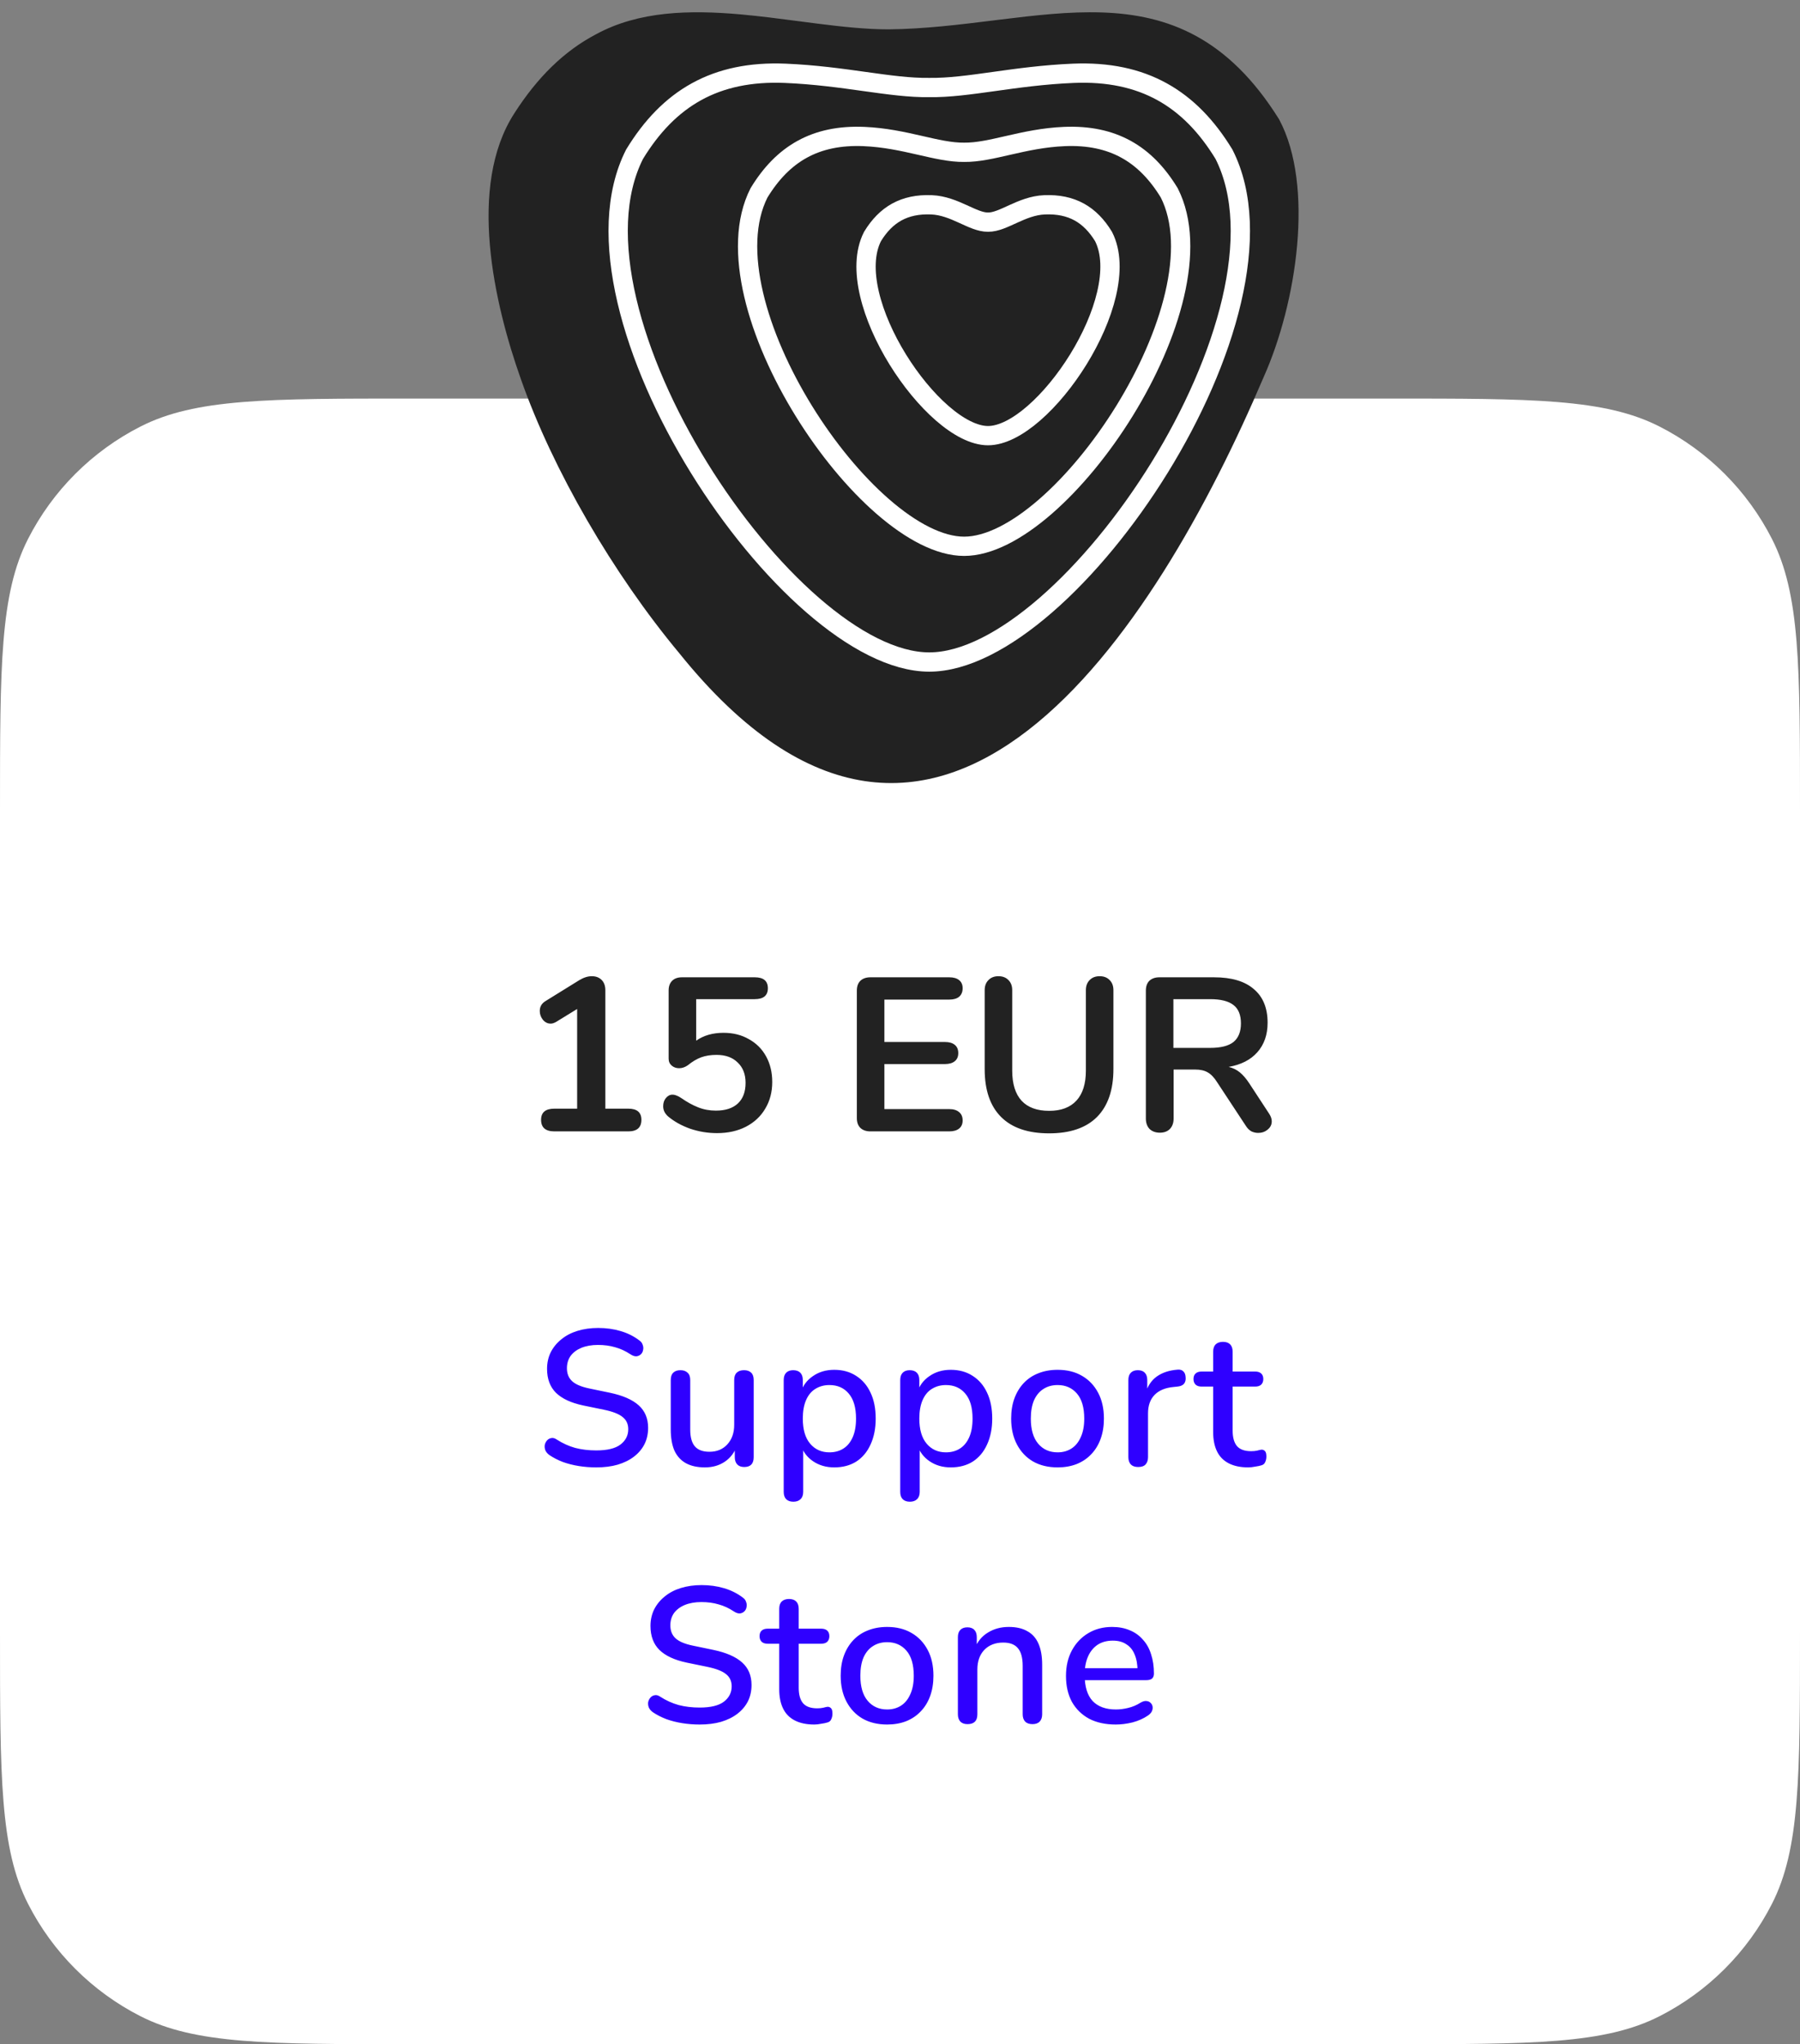
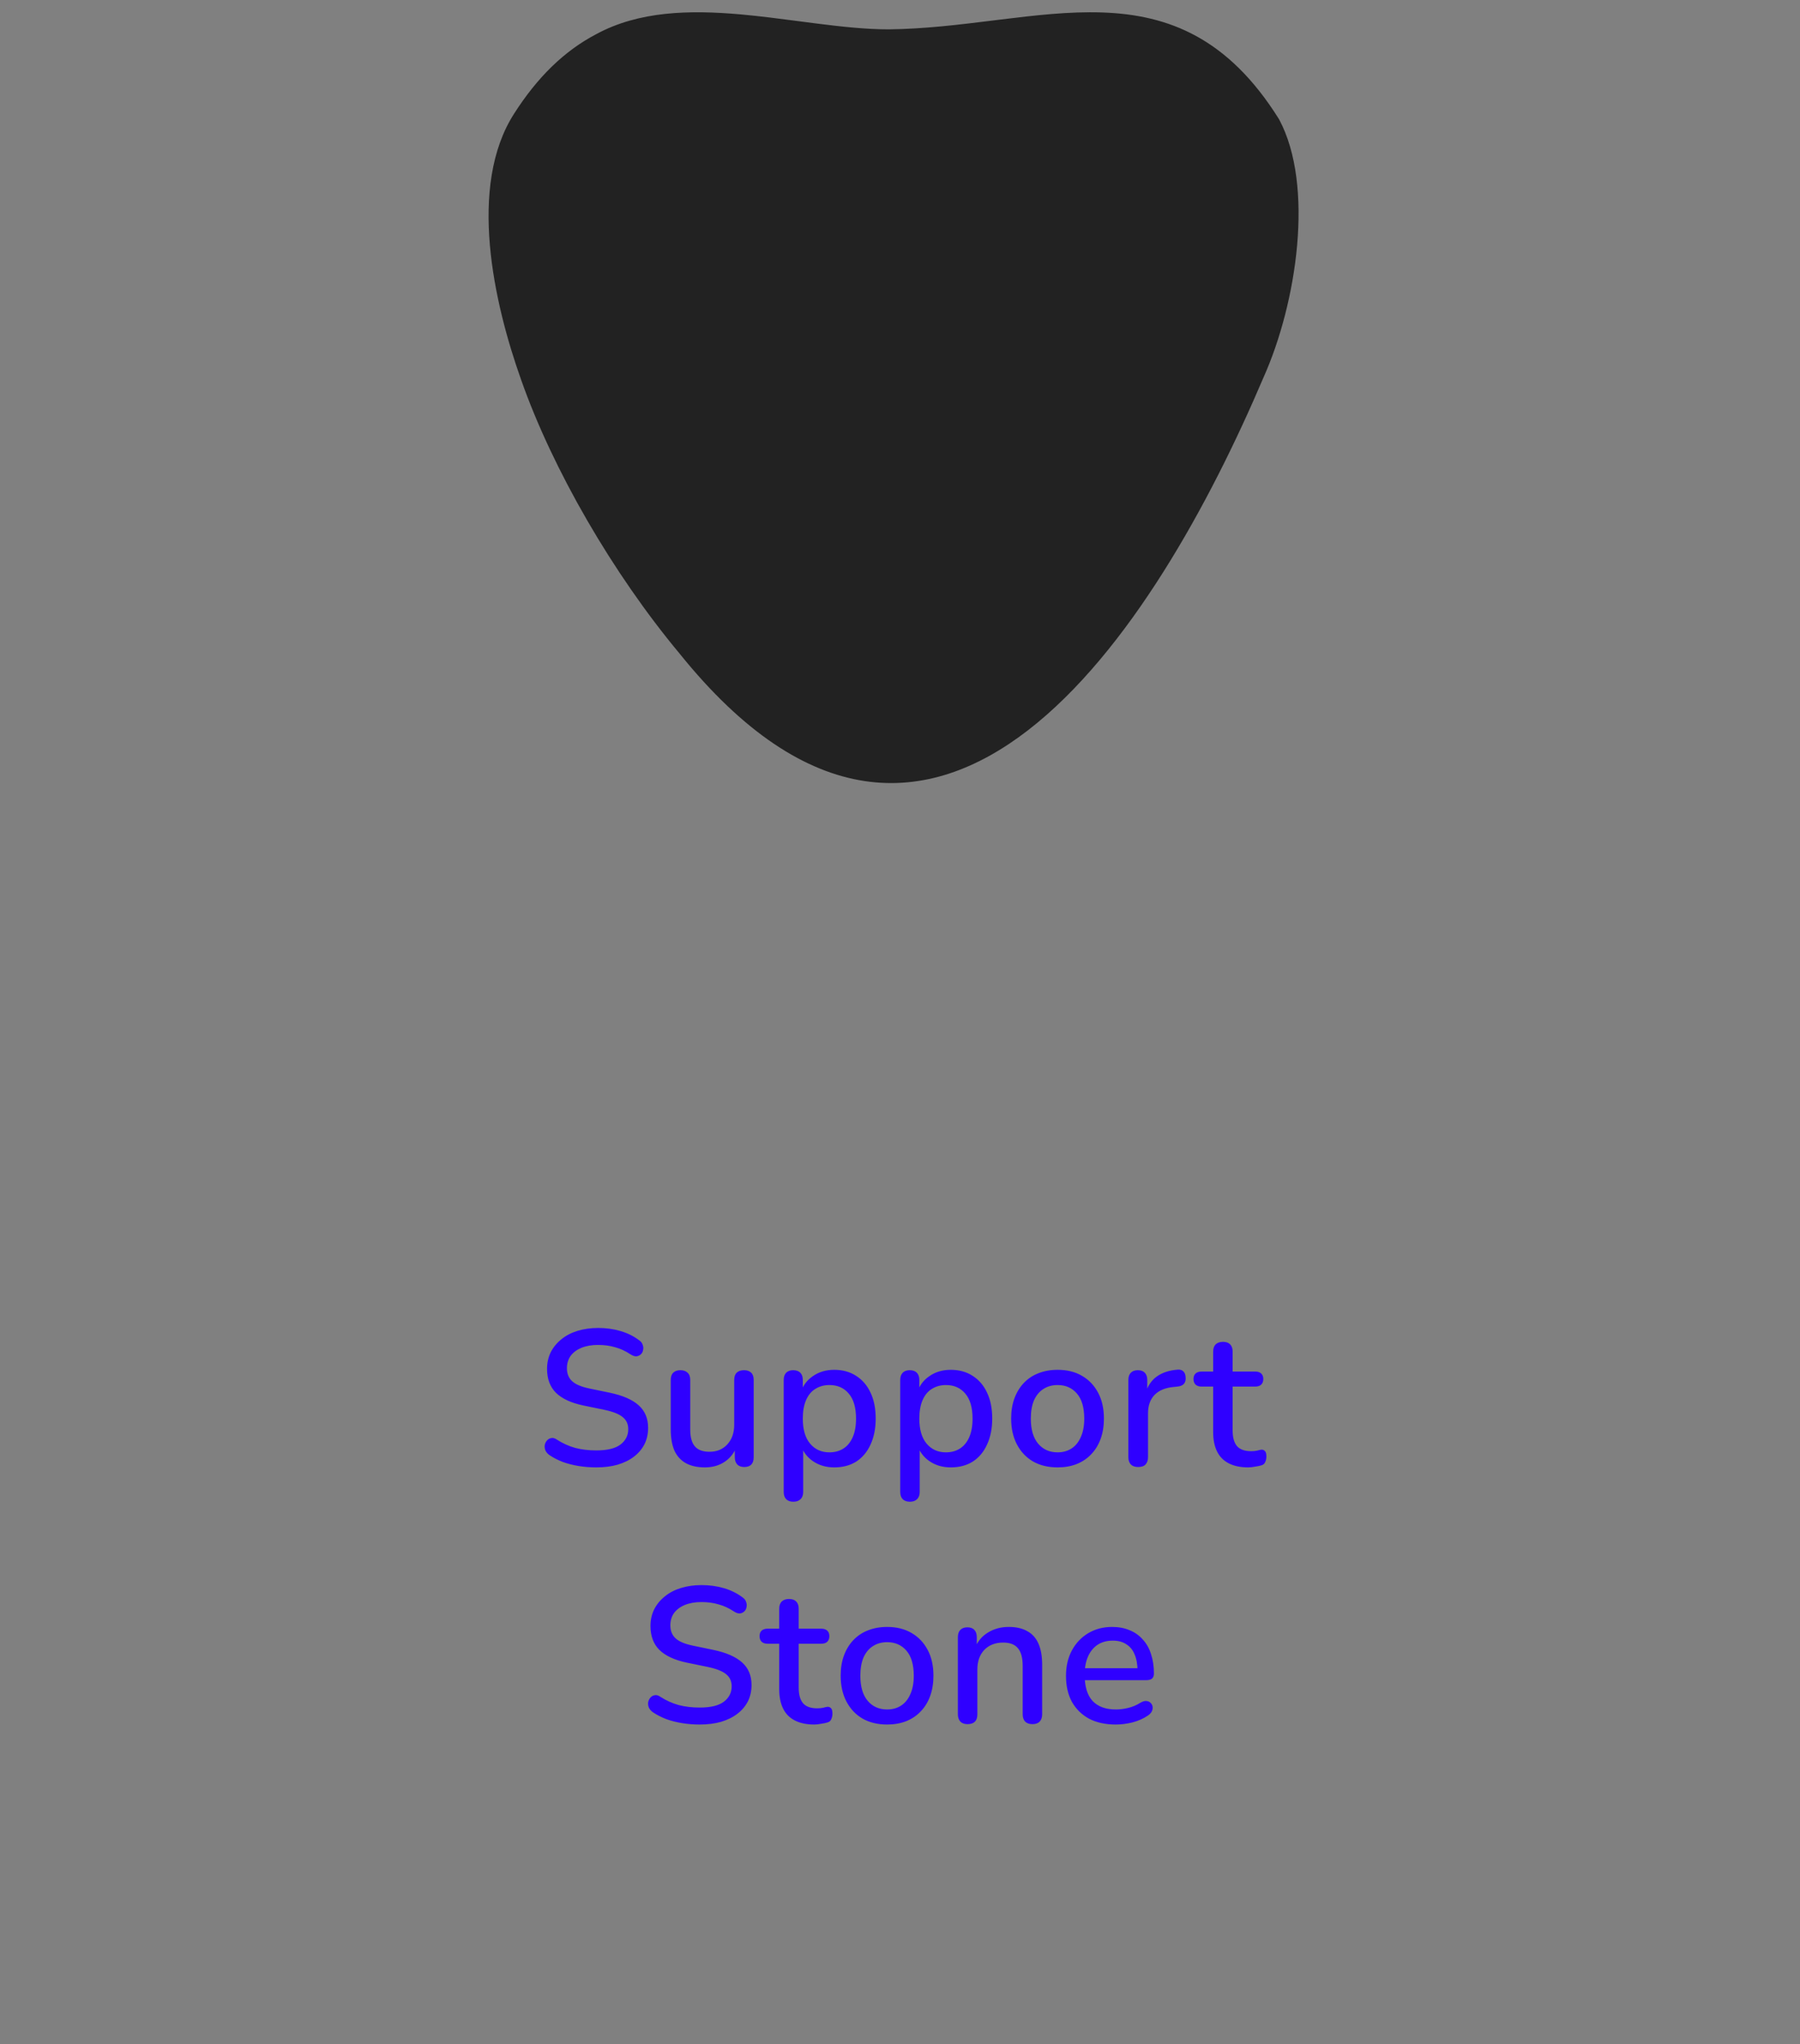
<svg xmlns="http://www.w3.org/2000/svg" width="140" height="159" viewBox="0 0 140 159" fill="none">
  <rect x="0" y="0" width="140" height="159" fill="#808080" stroke="none" />
-   <path d="M0 63C0 51.799 0 46.198 2.18 41.92C4.097 38.157 7.157 35.097 10.92 33.18C15.198 31 20.799 31 32 31H108C119.201 31 124.802 31 129.08 33.18C132.843 35.097 135.903 38.157 137.82 41.92C140 46.198 140 51.799 140 63V127C140 138.201 140 143.802 137.82 148.08C135.903 151.843 132.843 154.903 129.08 156.82C124.802 159 119.201 159 108 159H32C20.799 159 15.198 159 10.92 156.82C7.157 154.903 4.097 151.843 2.18 148.08C0 143.802 0 138.201 0 127V63Z" fill="white" />
  <path d="M69.138 3.033V3.033L69.146 3.033C71.967 3.002 74.726 2.66 77.357 2.334C77.505 2.316 77.653 2.298 77.801 2.279C80.583 1.936 83.21 1.632 85.707 1.719C88.192 1.805 90.516 2.278 92.686 3.467C94.849 4.653 96.911 6.58 98.834 9.654C100.103 12.034 100.457 15.42 100.141 19.002C99.826 22.576 98.852 26.236 97.579 29.074L97.576 29.08L97.573 29.087C93.413 38.862 87.138 50.3 79.499 56.205C75.7 59.141 71.633 60.658 67.35 60.009C63.056 59.358 58.38 56.506 53.428 50.35L53.428 50.35L53.42 50.34C48.302 44.199 43.66 36.189 41.231 29.268L41.23 29.265C40.192 26.347 39.168 22.653 38.85 19.009C38.531 15.35 38.934 11.849 40.633 9.222L40.633 9.222L40.635 9.219C42.374 6.501 44.367 4.554 46.719 3.324L46.719 3.324L46.73 3.318C49.836 1.628 53.59 1.514 57.55 1.868C59.034 2.001 60.52 2.196 61.998 2.389C62.489 2.454 62.98 2.518 63.469 2.58C65.417 2.827 67.34 3.034 69.138 3.033Z" fill="#222222" stroke="#222222" stroke-width="1.5" />
  <mask id="mask0_3700_11490" style="mask-type:alpha" maskUnits="userSpaceOnUse" x="38" y="0" width="63" height="61">
-     <path d="M99.484 9.278C91.557 -3.421 80.858 2.152 69.138 2.283C62.149 2.285 52.994 -0.943 46.372 2.659C43.879 3.963 41.796 6.013 40.003 8.815C36.342 14.475 38.424 23.613 40.523 29.517C42.984 36.53 47.675 44.617 52.843 50.82C72.919 75.774 89.932 48.956 98.263 29.381C100.88 23.547 102.24 14.414 99.484 9.278Z" fill="white" />
-   </mask>
+     </mask>
  <g mask="url(#mask0_3700_11490)">
    <path d="M76.846 33.885C72.555 33.885 65.409 23.242 67.858 18.401C68.9 16.691 70.329 15.843 72.452 15.931C74.26 16.006 75.658 17.294 76.846 17.278C78.034 17.294 79.432 16.006 81.241 15.931C83.363 15.843 84.793 16.691 85.834 18.401C88.284 23.242 81.138 33.885 76.846 33.885Z" stroke="white" stroke-width="1.5" stroke-miterlimit="10" />
-     <path d="M74.988 42.491C67.37 42.491 54.683 23.598 59.032 15.004C60.881 11.967 63.419 10.462 67.187 10.618C70.397 10.752 72.879 11.875 74.988 11.845C77.097 11.875 79.579 10.752 82.789 10.618C86.558 10.462 89.095 11.967 90.944 15.004C95.293 23.598 82.606 42.491 74.988 42.491Z" stroke="white" stroke-width="1.5" stroke-miterlimit="10" />
    <path d="M72.276 51.493C61.331 51.493 43.104 24.349 49.352 12.001C52.009 7.639 55.654 5.477 61.069 5.701C65.681 5.893 69.247 6.851 72.276 6.808C75.306 6.851 78.872 5.893 83.484 5.701C88.898 5.477 92.544 7.639 95.2 12.001C101.448 24.349 83.221 51.493 72.276 51.493Z" stroke="white" stroke-width="1.5" stroke-miterlimit="10" />
  </g>
-   <path d="M48.867 86.232C49.547 86.232 49.887 86.521 49.887 87.099C49.887 87.7 49.547 88 48.867 88H43.121C42.429 88 42.084 87.7 42.084 87.099C42.084 86.521 42.429 86.232 43.121 86.232H44.889V78.48L43.257 79.483C43.098 79.574 42.956 79.619 42.832 79.619C42.594 79.619 42.39 79.517 42.22 79.313C42.061 79.109 41.982 78.882 41.982 78.633C41.982 78.304 42.129 78.049 42.424 77.868L45.059 76.236C45.399 76.032 45.722 75.93 46.028 75.93C46.345 75.93 46.6 76.026 46.793 76.219C46.985 76.412 47.082 76.678 47.082 77.018V86.232H48.867ZM56.272 80.333C57.02 80.333 57.677 80.497 58.244 80.826C58.822 81.143 59.27 81.591 59.587 82.169C59.904 82.747 60.063 83.41 60.063 84.158C60.063 84.94 59.882 85.631 59.519 86.232C59.168 86.833 58.663 87.303 58.006 87.643C57.36 87.972 56.612 88.136 55.762 88.136C55.059 88.136 54.368 88.023 53.688 87.796C53.019 87.558 52.447 87.241 51.971 86.844C51.71 86.617 51.58 86.351 51.58 86.045C51.58 85.796 51.648 85.586 51.784 85.416C51.931 85.235 52.101 85.144 52.294 85.144C52.407 85.144 52.515 85.167 52.617 85.212C52.719 85.246 52.838 85.308 52.974 85.399C53.427 85.716 53.869 85.96 54.3 86.13C54.731 86.3 55.19 86.385 55.677 86.385C56.425 86.385 56.997 86.198 57.394 85.824C57.791 85.45 57.989 84.917 57.989 84.226C57.989 83.557 57.785 83.03 57.377 82.645C56.98 82.248 56.431 82.05 55.728 82.05C55.286 82.05 54.889 82.112 54.538 82.237C54.198 82.362 53.847 82.571 53.484 82.866C53.269 83.013 53.048 83.087 52.821 83.087C52.594 83.087 52.402 83.019 52.243 82.883C52.084 82.747 52.005 82.566 52.005 82.339V77.035C52.005 76.718 52.096 76.468 52.277 76.287C52.458 76.106 52.713 76.015 53.042 76.015H58.703C59.383 76.015 59.723 76.298 59.723 76.865C59.723 77.432 59.383 77.715 58.703 77.715H54.147V80.945C54.725 80.537 55.433 80.333 56.272 80.333ZM67.698 88C67.369 88 67.108 87.909 66.916 87.728C66.734 87.547 66.644 87.292 66.644 86.963V77.052C66.644 76.723 66.734 76.468 66.916 76.287C67.108 76.106 67.369 76.015 67.698 76.015H73.835C74.163 76.015 74.418 76.089 74.6 76.236C74.781 76.383 74.872 76.593 74.872 76.865C74.872 77.148 74.781 77.369 74.6 77.528C74.418 77.675 74.163 77.749 73.835 77.749H68.786V81.047H73.495C73.823 81.047 74.078 81.121 74.26 81.268C74.441 81.415 74.532 81.631 74.532 81.914C74.532 82.186 74.441 82.396 74.26 82.543C74.078 82.69 73.823 82.764 73.495 82.764H68.786V86.266H73.835C74.163 86.266 74.418 86.345 74.6 86.504C74.781 86.651 74.872 86.867 74.872 87.15C74.872 87.422 74.781 87.632 74.6 87.779C74.418 87.926 74.163 88 73.835 88H67.698ZM81.601 88.153C79.958 88.153 78.711 87.728 77.861 86.878C77.011 86.028 76.586 84.787 76.586 83.155V77.018C76.586 76.689 76.683 76.429 76.875 76.236C77.068 76.032 77.329 75.93 77.657 75.93C77.986 75.93 78.247 76.032 78.439 76.236C78.632 76.429 78.728 76.689 78.728 77.018V83.274C78.728 84.305 78.972 85.087 79.459 85.62C79.947 86.141 80.661 86.402 81.601 86.402C82.531 86.402 83.239 86.136 83.726 85.603C84.214 85.07 84.457 84.294 84.457 83.274V77.018C84.457 76.689 84.554 76.429 84.746 76.236C84.939 76.032 85.2 75.93 85.528 75.93C85.857 75.93 86.118 76.032 86.31 76.236C86.503 76.429 86.599 76.689 86.599 77.018V83.155C86.599 84.776 86.174 86.017 85.324 86.878C84.474 87.728 83.233 88.153 81.601 88.153ZM98.71 86.623C98.846 86.827 98.914 87.025 98.914 87.218C98.914 87.479 98.806 87.694 98.591 87.864C98.387 88.034 98.143 88.119 97.86 88.119C97.679 88.119 97.503 88.079 97.333 88C97.174 87.909 97.038 87.779 96.925 87.609L94.664 84.175C94.437 83.812 94.194 83.557 93.933 83.41C93.684 83.263 93.355 83.189 92.947 83.189H91.281V86.997C91.281 87.337 91.185 87.609 90.992 87.813C90.799 88.006 90.539 88.102 90.21 88.102C89.881 88.102 89.615 88.006 89.411 87.813C89.218 87.609 89.122 87.337 89.122 86.997V77.052C89.122 76.723 89.213 76.468 89.394 76.287C89.587 76.106 89.847 76.015 90.176 76.015H94.426C95.786 76.015 96.817 76.321 97.52 76.933C98.234 77.534 98.591 78.406 98.591 79.551C98.591 80.48 98.325 81.245 97.792 81.846C97.271 82.435 96.528 82.815 95.565 82.985C95.894 83.064 96.183 83.206 96.432 83.41C96.681 83.614 96.925 83.897 97.163 84.26L98.71 86.623ZM94.12 81.506C94.947 81.506 95.554 81.353 95.939 81.047C96.324 80.73 96.517 80.248 96.517 79.602C96.517 78.945 96.324 78.469 95.939 78.174C95.554 77.868 94.947 77.715 94.12 77.715H91.264V81.506H94.12Z" fill="#222222" />
  <path d="M46.374 114.135C45.914 114.135 45.464 114.1 45.024 114.03C44.584 113.96 44.169 113.855 43.779 113.715C43.389 113.565 43.039 113.385 42.729 113.175C42.579 113.065 42.474 112.94 42.414 112.8C42.364 112.66 42.349 112.525 42.369 112.395C42.399 112.255 42.459 112.135 42.549 112.035C42.639 111.935 42.749 111.875 42.879 111.855C43.009 111.825 43.154 111.865 43.314 111.975C43.764 112.265 44.239 112.48 44.739 112.62C45.239 112.75 45.784 112.815 46.374 112.815C47.224 112.815 47.849 112.665 48.249 112.365C48.659 112.055 48.864 111.655 48.864 111.165C48.864 110.765 48.719 110.45 48.429 110.22C48.139 109.98 47.654 109.79 46.974 109.65L45.369 109.32C44.419 109.12 43.709 108.79 43.239 108.33C42.779 107.87 42.549 107.25 42.549 106.47C42.549 106 42.644 105.57 42.834 105.18C43.034 104.79 43.309 104.455 43.659 104.175C44.009 103.885 44.429 103.665 44.919 103.515C45.409 103.365 45.944 103.29 46.524 103.29C47.144 103.29 47.724 103.37 48.264 103.53C48.814 103.69 49.304 103.935 49.734 104.265C49.864 104.355 49.949 104.47 49.989 104.61C50.039 104.74 50.049 104.87 50.019 105C49.999 105.13 49.944 105.24 49.854 105.33C49.764 105.42 49.649 105.475 49.509 105.495C49.369 105.505 49.214 105.455 49.044 105.345C48.654 105.085 48.254 104.9 47.844 104.79C47.444 104.67 46.999 104.61 46.509 104.61C46.019 104.61 45.589 104.685 45.219 104.835C44.859 104.985 44.579 105.195 44.379 105.465C44.189 105.735 44.094 106.055 44.094 106.425C44.094 106.845 44.229 107.18 44.499 107.43C44.769 107.68 45.219 107.87 45.849 108L47.439 108.33C48.439 108.54 49.184 108.865 49.674 109.305C50.164 109.745 50.409 110.33 50.409 111.06C50.409 111.53 50.314 111.955 50.124 112.335C49.934 112.705 49.664 113.025 49.314 113.295C48.964 113.565 48.539 113.775 48.039 113.925C47.549 114.065 46.994 114.135 46.374 114.135ZM54.825 114.135C54.235 114.135 53.74 114.025 53.34 113.805C52.95 113.585 52.655 113.26 52.455 112.83C52.265 112.39 52.17 111.84 52.17 111.18V107.34C52.17 107.08 52.235 106.89 52.365 106.77C52.495 106.64 52.68 106.575 52.92 106.575C53.16 106.575 53.345 106.64 53.475 106.77C53.615 106.89 53.685 107.08 53.685 107.34V111.195C53.685 111.785 53.805 112.22 54.045 112.5C54.285 112.78 54.665 112.92 55.185 112.92C55.755 112.92 56.215 112.73 56.565 112.35C56.925 111.96 57.105 111.45 57.105 110.82V107.34C57.105 107.08 57.17 106.89 57.3 106.77C57.43 106.64 57.62 106.575 57.87 106.575C58.11 106.575 58.295 106.64 58.425 106.77C58.555 106.89 58.62 107.08 58.62 107.34V113.34C58.62 113.85 58.375 114.105 57.885 114.105C57.655 114.105 57.475 114.04 57.345 113.91C57.215 113.77 57.15 113.58 57.15 113.34V112.065L57.345 112.395C57.145 112.955 56.825 113.385 56.385 113.685C55.945 113.985 55.425 114.135 54.825 114.135ZM61.705 116.805C61.465 116.805 61.28 116.74 61.15 116.61C61.02 116.48 60.955 116.29 60.955 116.04V107.34C60.955 107.09 61.02 106.9 61.15 106.77C61.28 106.64 61.46 106.575 61.69 106.575C61.93 106.575 62.115 106.64 62.245 106.77C62.375 106.9 62.44 107.09 62.44 107.34V108.645L62.275 108.33C62.435 107.79 62.75 107.36 63.22 107.04C63.69 106.71 64.245 106.545 64.885 106.545C65.535 106.545 66.1 106.7 66.58 107.01C67.07 107.32 67.445 107.755 67.705 108.315C67.975 108.875 68.11 109.55 68.11 110.34C68.11 111.11 67.975 111.785 67.705 112.365C67.445 112.935 67.075 113.375 66.595 113.685C66.115 113.985 65.545 114.135 64.885 114.135C64.255 114.135 63.705 113.975 63.235 113.655C62.765 113.335 62.45 112.91 62.29 112.38H62.47V116.04C62.47 116.29 62.4 116.48 62.26 116.61C62.13 116.74 61.945 116.805 61.705 116.805ZM64.51 112.965C64.93 112.965 65.295 112.865 65.605 112.665C65.915 112.465 66.155 112.17 66.325 111.78C66.495 111.39 66.58 110.91 66.58 110.34C66.58 109.48 66.39 108.83 66.01 108.39C65.64 107.95 65.14 107.73 64.51 107.73C64.1 107.73 63.735 107.83 63.415 108.03C63.105 108.22 62.865 108.51 62.695 108.9C62.525 109.29 62.44 109.77 62.44 110.34C62.44 111.19 62.63 111.84 63.01 112.29C63.39 112.74 63.89 112.965 64.51 112.965ZM70.768 116.805C70.528 116.805 70.343 116.74 70.213 116.61C70.083 116.48 70.018 116.29 70.018 116.04V107.34C70.018 107.09 70.083 106.9 70.213 106.77C70.343 106.64 70.523 106.575 70.753 106.575C70.993 106.575 71.178 106.64 71.308 106.77C71.438 106.9 71.503 107.09 71.503 107.34V108.645L71.338 108.33C71.498 107.79 71.813 107.36 72.283 107.04C72.753 106.71 73.308 106.545 73.948 106.545C74.598 106.545 75.163 106.7 75.643 107.01C76.133 107.32 76.508 107.755 76.768 108.315C77.038 108.875 77.173 109.55 77.173 110.34C77.173 111.11 77.038 111.785 76.768 112.365C76.508 112.935 76.138 113.375 75.658 113.685C75.178 113.985 74.608 114.135 73.948 114.135C73.318 114.135 72.768 113.975 72.298 113.655C71.828 113.335 71.513 112.91 71.353 112.38H71.533V116.04C71.533 116.29 71.463 116.48 71.323 116.61C71.193 116.74 71.008 116.805 70.768 116.805ZM73.573 112.965C73.993 112.965 74.358 112.865 74.668 112.665C74.978 112.465 75.218 112.17 75.388 111.78C75.558 111.39 75.643 110.91 75.643 110.34C75.643 109.48 75.453 108.83 75.073 108.39C74.703 107.95 74.203 107.73 73.573 107.73C73.163 107.73 72.798 107.83 72.478 108.03C72.168 108.22 71.928 108.51 71.758 108.9C71.588 109.29 71.503 109.77 71.503 110.34C71.503 111.19 71.693 111.84 72.073 112.29C72.453 112.74 72.953 112.965 73.573 112.965ZM82.26 114.135C81.52 114.135 80.88 113.98 80.34 113.67C79.81 113.36 79.395 112.92 79.095 112.35C78.795 111.78 78.645 111.11 78.645 110.34C78.645 109.75 78.73 109.225 78.9 108.765C79.07 108.305 79.31 107.91 79.62 107.58C79.94 107.24 80.32 106.985 80.76 106.815C81.21 106.635 81.71 106.545 82.26 106.545C82.99 106.545 83.62 106.7 84.15 107.01C84.69 107.32 85.11 107.76 85.41 108.33C85.71 108.89 85.86 109.56 85.86 110.34C85.86 110.92 85.775 111.445 85.605 111.915C85.435 112.385 85.19 112.785 84.87 113.115C84.56 113.445 84.18 113.7 83.73 113.88C83.29 114.05 82.8 114.135 82.26 114.135ZM82.26 112.965C82.67 112.965 83.03 112.865 83.34 112.665C83.65 112.465 83.89 112.17 84.06 111.78C84.24 111.39 84.33 110.91 84.33 110.34C84.33 109.48 84.14 108.83 83.76 108.39C83.38 107.95 82.88 107.73 82.26 107.73C81.84 107.73 81.475 107.83 81.165 108.03C80.855 108.22 80.61 108.51 80.43 108.9C80.26 109.29 80.175 109.77 80.175 110.34C80.175 111.19 80.365 111.84 80.745 112.29C81.125 112.74 81.63 112.965 82.26 112.965ZM88.526 114.105C88.276 114.105 88.086 114.04 87.956 113.91C87.826 113.77 87.761 113.58 87.761 113.34V107.34C87.761 107.09 87.826 106.9 87.956 106.77C88.086 106.64 88.266 106.575 88.496 106.575C88.736 106.575 88.916 106.64 89.036 106.77C89.166 106.9 89.231 107.09 89.231 107.34V108.435H89.081C89.241 107.835 89.536 107.38 89.966 107.07C90.396 106.76 90.946 106.58 91.616 106.53C91.796 106.52 91.936 106.565 92.036 106.665C92.146 106.765 92.206 106.92 92.216 107.13C92.236 107.34 92.191 107.51 92.081 107.64C91.971 107.76 91.801 107.83 91.571 107.85L91.286 107.88C90.636 107.94 90.141 108.145 89.801 108.495C89.461 108.845 89.291 109.325 89.291 109.935V113.34C89.291 113.58 89.226 113.77 89.096 113.91C88.976 114.04 88.786 114.105 88.526 114.105ZM97.087 114.135C96.487 114.135 95.982 114.03 95.572 113.82C95.162 113.61 94.857 113.3 94.657 112.89C94.457 112.48 94.357 111.98 94.357 111.39V107.85H93.457C93.257 107.85 93.102 107.8 92.992 107.7C92.882 107.59 92.827 107.445 92.827 107.265C92.827 107.075 92.882 106.93 92.992 106.83C93.102 106.73 93.257 106.68 93.457 106.68H94.357V105.135C94.357 104.885 94.422 104.695 94.552 104.565C94.692 104.435 94.882 104.37 95.122 104.37C95.362 104.37 95.547 104.435 95.677 104.565C95.807 104.695 95.872 104.885 95.872 105.135V106.68H97.627C97.827 106.68 97.982 106.73 98.092 106.83C98.202 106.93 98.257 107.075 98.257 107.265C98.257 107.445 98.202 107.59 98.092 107.7C97.982 107.8 97.827 107.85 97.627 107.85H95.872V111.27C95.872 111.8 95.982 112.2 96.202 112.47C96.432 112.74 96.802 112.875 97.312 112.875C97.492 112.875 97.647 112.86 97.777 112.83C97.917 112.79 98.032 112.765 98.122 112.755C98.232 112.755 98.322 112.795 98.392 112.875C98.462 112.945 98.497 113.085 98.497 113.295C98.497 113.445 98.467 113.585 98.407 113.715C98.357 113.845 98.262 113.93 98.122 113.97C98.002 114.01 97.837 114.045 97.627 114.075C97.427 114.115 97.247 114.135 97.087 114.135ZM54.419 134.135C53.959 134.135 53.508 134.1 53.069 134.03C52.629 133.96 52.214 133.855 51.824 133.715C51.434 133.565 51.084 133.385 50.773 133.175C50.623 133.065 50.519 132.94 50.459 132.8C50.408 132.66 50.394 132.525 50.413 132.395C50.444 132.255 50.504 132.135 50.593 132.035C50.684 131.935 50.794 131.875 50.923 131.855C51.053 131.825 51.199 131.865 51.358 131.975C51.809 132.265 52.283 132.48 52.783 132.62C53.283 132.75 53.828 132.815 54.419 132.815C55.269 132.815 55.894 132.665 56.294 132.365C56.703 132.055 56.908 131.655 56.908 131.165C56.908 130.765 56.764 130.45 56.474 130.22C56.184 129.98 55.699 129.79 55.019 129.65L53.413 129.32C52.464 129.12 51.754 128.79 51.283 128.33C50.824 127.87 50.593 127.25 50.593 126.47C50.593 126 50.688 125.57 50.879 125.18C51.078 124.79 51.353 124.455 51.703 124.175C52.053 123.885 52.474 123.665 52.964 123.515C53.453 123.365 53.989 123.29 54.569 123.29C55.188 123.29 55.769 123.37 56.309 123.53C56.858 123.69 57.349 123.935 57.779 124.265C57.908 124.355 57.993 124.47 58.033 124.61C58.084 124.74 58.093 124.87 58.063 125C58.044 125.13 57.989 125.24 57.898 125.33C57.809 125.42 57.694 125.475 57.553 125.495C57.413 125.505 57.258 125.455 57.089 125.345C56.699 125.085 56.298 124.9 55.889 124.79C55.489 124.67 55.044 124.61 54.553 124.61C54.063 124.61 53.633 124.685 53.264 124.835C52.904 124.985 52.623 125.195 52.423 125.465C52.233 125.735 52.139 126.055 52.139 126.425C52.139 126.845 52.273 127.18 52.544 127.43C52.813 127.68 53.264 127.87 53.894 128L55.483 128.33C56.483 128.54 57.228 128.865 57.718 129.305C58.209 129.745 58.453 130.33 58.453 131.06C58.453 131.53 58.358 131.955 58.169 132.335C57.978 132.705 57.709 133.025 57.358 133.295C57.008 133.565 56.584 133.775 56.084 133.925C55.593 134.065 55.038 134.135 54.419 134.135ZM63.336 134.135C62.736 134.135 62.231 134.03 61.821 133.82C61.411 133.61 61.106 133.3 60.906 132.89C60.706 132.48 60.606 131.98 60.606 131.39V127.85H59.706C59.506 127.85 59.351 127.8 59.241 127.7C59.131 127.59 59.076 127.445 59.076 127.265C59.076 127.075 59.131 126.93 59.241 126.83C59.351 126.73 59.506 126.68 59.706 126.68H60.606V125.135C60.606 124.885 60.671 124.695 60.801 124.565C60.941 124.435 61.131 124.37 61.371 124.37C61.611 124.37 61.796 124.435 61.926 124.565C62.056 124.695 62.121 124.885 62.121 125.135V126.68H63.876C64.076 126.68 64.231 126.73 64.341 126.83C64.451 126.93 64.506 127.075 64.506 127.265C64.506 127.445 64.451 127.59 64.341 127.7C64.231 127.8 64.076 127.85 63.876 127.85H62.121V131.27C62.121 131.8 62.231 132.2 62.451 132.47C62.681 132.74 63.051 132.875 63.561 132.875C63.741 132.875 63.896 132.86 64.026 132.83C64.166 132.79 64.281 132.765 64.371 132.755C64.481 132.755 64.571 132.795 64.641 132.875C64.711 132.945 64.746 133.085 64.746 133.295C64.746 133.445 64.716 133.585 64.656 133.715C64.606 133.845 64.511 133.93 64.371 133.97C64.251 134.01 64.086 134.045 63.876 134.075C63.676 134.115 63.496 134.135 63.336 134.135ZM69.001 134.135C68.261 134.135 67.621 133.98 67.081 133.67C66.551 133.36 66.136 132.92 65.836 132.35C65.536 131.78 65.386 131.11 65.386 130.34C65.386 129.75 65.471 129.225 65.641 128.765C65.811 128.305 66.051 127.91 66.361 127.58C66.681 127.24 67.061 126.985 67.501 126.815C67.951 126.635 68.451 126.545 69.001 126.545C69.731 126.545 70.361 126.7 70.891 127.01C71.431 127.32 71.851 127.76 72.151 128.33C72.451 128.89 72.601 129.56 72.601 130.34C72.601 130.92 72.516 131.445 72.346 131.915C72.176 132.385 71.931 132.785 71.611 133.115C71.301 133.445 70.921 133.7 70.471 133.88C70.031 134.05 69.541 134.135 69.001 134.135ZM69.001 132.965C69.411 132.965 69.771 132.865 70.081 132.665C70.391 132.465 70.631 132.17 70.801 131.78C70.981 131.39 71.071 130.91 71.071 130.34C71.071 129.48 70.881 128.83 70.501 128.39C70.121 127.95 69.621 127.73 69.001 127.73C68.581 127.73 68.216 127.83 67.906 128.03C67.596 128.22 67.351 128.51 67.171 128.9C67.001 129.29 66.916 129.77 66.916 130.34C66.916 131.19 67.106 131.84 67.486 132.29C67.866 132.74 68.371 132.965 69.001 132.965ZM75.252 134.105C75.012 134.105 74.827 134.04 74.697 133.91C74.567 133.77 74.502 133.58 74.502 133.34V127.34C74.502 127.09 74.567 126.9 74.697 126.77C74.827 126.64 75.007 126.575 75.237 126.575C75.477 126.575 75.657 126.64 75.777 126.77C75.907 126.9 75.972 127.09 75.972 127.34V128.51L75.807 128.24C76.027 127.68 76.372 127.26 76.842 126.98C77.312 126.69 77.852 126.545 78.462 126.545C79.042 126.545 79.522 126.655 79.902 126.875C80.292 127.085 80.582 127.41 80.772 127.85C80.962 128.28 81.057 128.825 81.057 129.485V133.34C81.057 133.58 80.992 133.77 80.862 133.91C80.732 134.04 80.547 134.105 80.307 134.105C80.057 134.105 79.867 134.04 79.737 133.91C79.607 133.77 79.542 133.58 79.542 133.34V129.575C79.542 128.945 79.417 128.485 79.167 128.195C78.927 127.905 78.547 127.76 78.027 127.76C77.417 127.76 76.927 127.95 76.557 128.33C76.197 128.71 76.017 129.22 76.017 129.86V133.34C76.017 133.85 75.762 134.105 75.252 134.105ZM86.78 134.135C85.98 134.135 85.29 133.985 84.71 133.685C84.14 133.375 83.695 132.94 83.375 132.38C83.065 131.81 82.91 131.135 82.91 130.355C82.91 129.595 83.065 128.93 83.375 128.36C83.685 127.79 84.11 127.345 84.65 127.025C85.19 126.705 85.805 126.545 86.495 126.545C87.005 126.545 87.46 126.63 87.86 126.8C88.26 126.96 88.6 127.2 88.88 127.52C89.17 127.83 89.385 128.21 89.525 128.66C89.675 129.11 89.75 129.615 89.75 130.175C89.75 130.345 89.7 130.475 89.6 130.565C89.5 130.645 89.35 130.685 89.15 130.685H84.11V129.755H88.73L88.475 129.965C88.475 129.465 88.4 129.04 88.25 128.69C88.11 128.34 87.895 128.075 87.605 127.895C87.325 127.705 86.975 127.61 86.555 127.61C86.085 127.61 85.685 127.72 85.355 127.94C85.035 128.16 84.79 128.465 84.62 128.855C84.45 129.245 84.365 129.7 84.365 130.22V130.31C84.365 131.19 84.57 131.855 84.98 132.305C85.4 132.745 86.005 132.965 86.795 132.965C87.095 132.965 87.41 132.925 87.74 132.845C88.08 132.765 88.4 132.63 88.7 132.44C88.87 132.34 89.02 132.295 89.15 132.305C89.29 132.315 89.4 132.36 89.48 132.44C89.57 132.52 89.625 132.62 89.645 132.74C89.665 132.86 89.645 132.985 89.585 133.115C89.525 133.235 89.42 133.345 89.27 133.445C88.93 133.675 88.535 133.85 88.085 133.97C87.635 134.08 87.2 134.135 86.78 134.135Z" fill="#2F00FF" />
</svg>